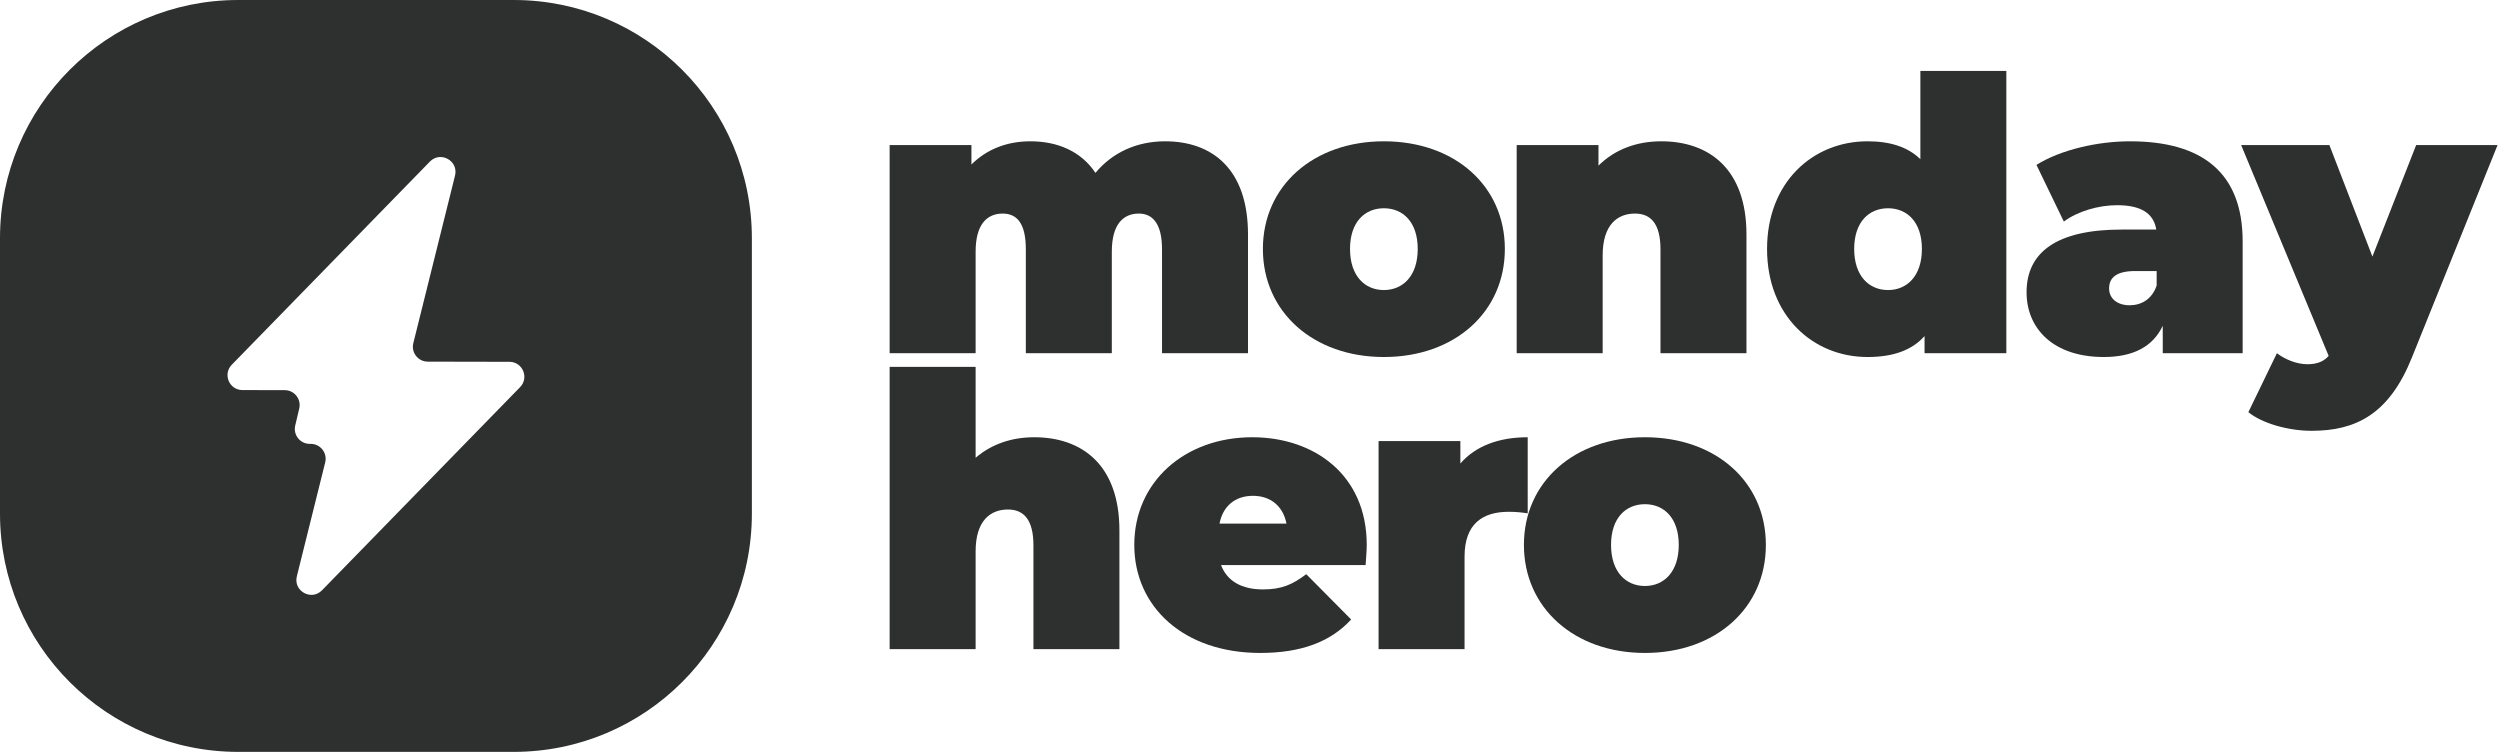
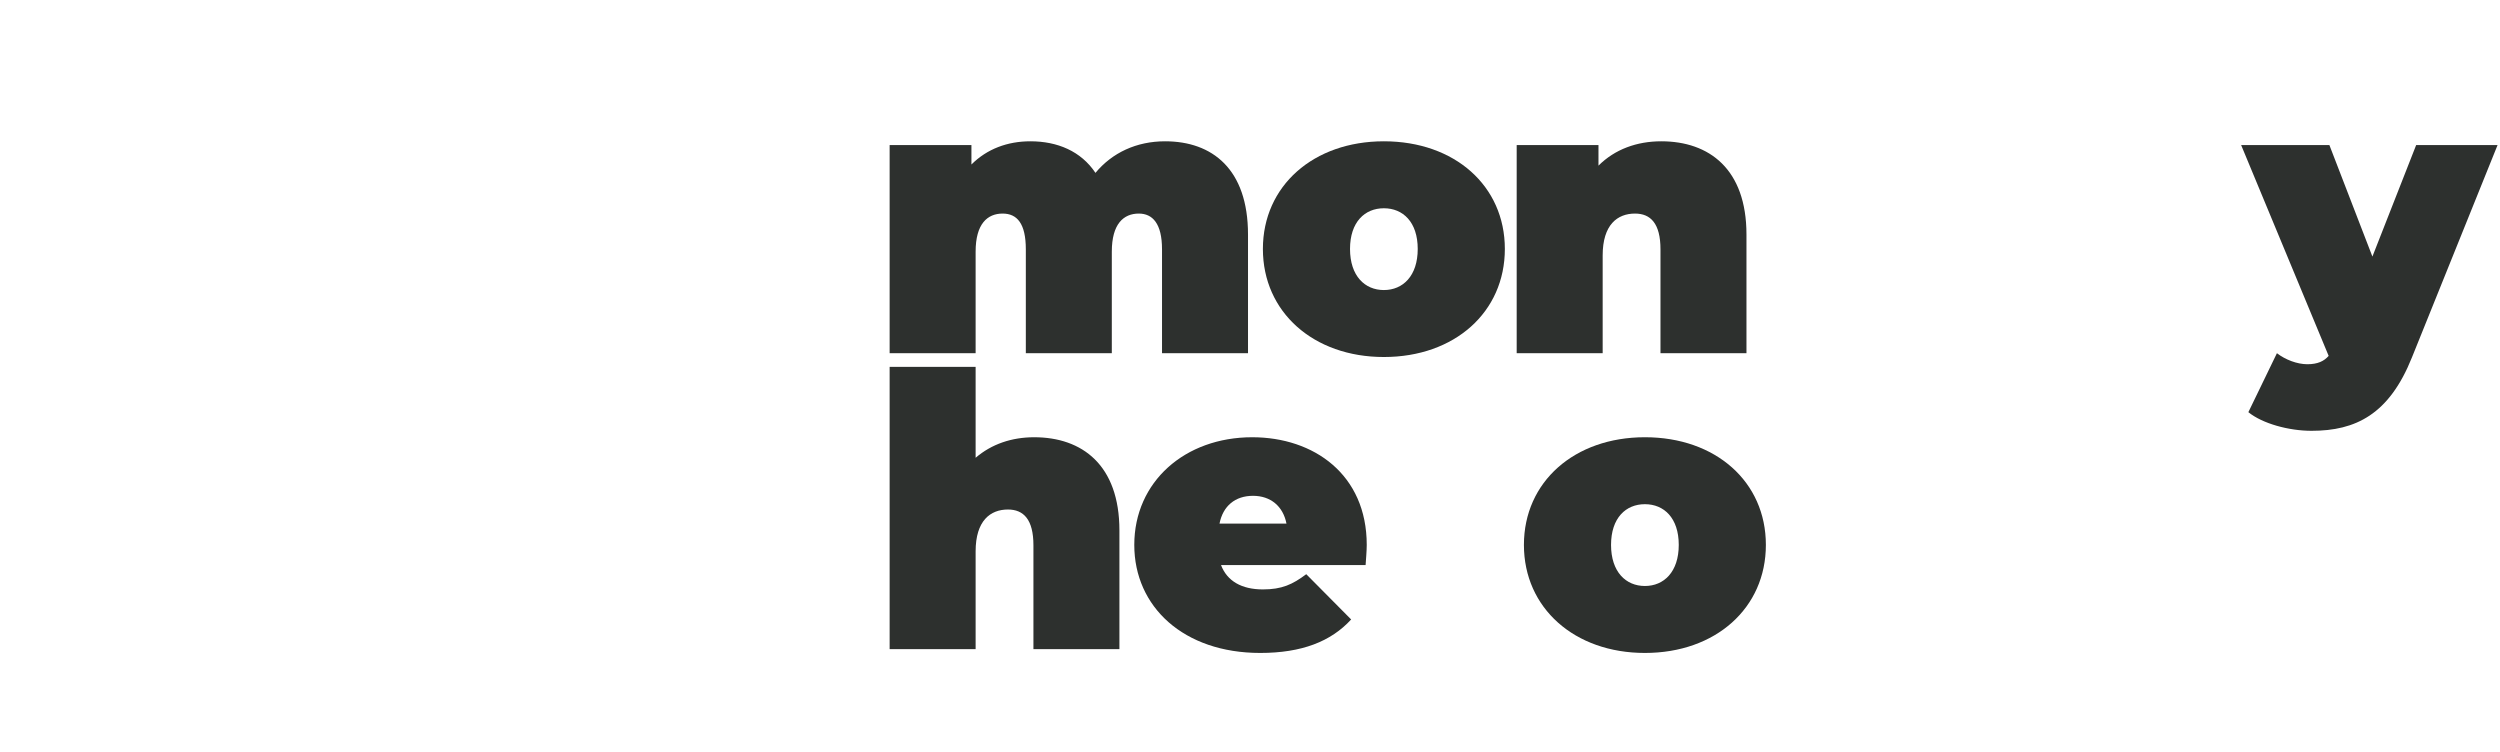
<svg xmlns="http://www.w3.org/2000/svg" width="266" height="80" viewBox="0 0 266 80" fill="none">
-   <path fill-rule="evenodd" clip-rule="evenodd" d="M25.343 0C11.346 0 0 11.347 0 25.344V54.656C0 68.653 11.346 80 25.343 80H54.656C68.653 80 79.999 68.653 79.999 54.656V25.344C79.999 11.347 68.653 0 54.656 0H25.343ZM45.74 17.193C46.87 16.034 48.807 17.113 48.415 18.684L43.977 36.509C43.728 37.509 44.483 38.477 45.513 38.479L54.206 38.497C55.608 38.5 56.318 40.187 55.339 41.191L34.259 62.808C33.129 63.967 31.194 62.888 31.584 61.316L34.602 49.198C34.849 48.205 34.105 47.242 33.082 47.228L32.937 47.227C31.92 47.215 31.178 46.265 31.412 45.275L31.84 43.463C32.075 42.469 31.322 41.515 30.299 41.513L25.794 41.503C24.391 41.5 23.682 39.813 24.661 38.808L45.74 17.193Z" fill="#2D302E" />
  <path fill-rule="evenodd" clip-rule="evenodd" d="M132.788 24.951V37.58H123.639V26.53C123.639 23.777 122.628 22.724 121.17 22.724C119.552 22.724 118.297 23.817 118.297 26.773V37.58H109.148V26.53C109.148 23.777 108.217 22.724 106.679 22.724C105.06 22.724 103.806 23.817 103.806 26.773V37.58H94.657V15.438H103.36V17.503C105.02 15.842 107.206 15.034 109.634 15.034C112.508 15.034 115.017 16.085 116.557 18.394C118.337 16.247 120.927 15.034 123.963 15.034C128.983 15.034 132.788 17.988 132.788 24.951Z" fill="#2D302E" />
  <path fill-rule="evenodd" clip-rule="evenodd" d="M150.846 26.49C150.846 23.615 149.268 22.159 147.244 22.159C145.22 22.159 143.642 23.615 143.642 26.49C143.642 29.363 145.22 30.861 147.244 30.861C149.268 30.861 150.846 29.363 150.846 26.49ZM134.372 26.49C134.372 19.771 139.756 15.034 147.244 15.034C154.773 15.034 160.116 19.771 160.116 26.49C160.116 33.209 154.773 37.986 147.244 37.986C139.756 37.986 134.372 33.209 134.372 26.49Z" fill="#2D302E" />
  <path fill-rule="evenodd" clip-rule="evenodd" d="M185.824 24.951V37.58H176.675V26.53C176.675 23.777 175.625 22.724 173.964 22.724C172.103 22.724 170.524 23.899 170.524 27.178V37.58H161.375V15.438H170.078V17.625C171.819 15.884 174.167 15.034 176.757 15.034C181.857 15.034 185.824 17.988 185.824 24.951Z" fill="#2D302E" />
-   <path fill-rule="evenodd" clip-rule="evenodd" d="M204.49 26.49C204.49 23.615 202.91 22.159 200.886 22.159C198.862 22.159 197.285 23.615 197.285 26.49C197.285 29.363 198.862 30.861 200.886 30.861C202.91 30.861 204.49 29.363 204.49 26.49ZM213.476 7.546V37.58H204.772V35.76C203.438 37.256 201.452 37.986 198.701 37.986C192.912 37.986 188.015 33.614 188.015 26.49C188.015 19.366 192.912 15.034 198.701 15.034C201.13 15.034 202.992 15.64 204.328 16.936V7.546H213.476Z" fill="#2D302E" />
-   <path fill-rule="evenodd" clip-rule="evenodd" d="M229.468 30.376V28.838H227.202C225.258 28.838 224.408 29.485 224.408 30.699C224.408 31.711 225.216 32.48 226.594 32.48C227.85 32.48 228.982 31.832 229.468 30.376ZM238.618 25.68V37.58H230.116V34.666C229.062 36.893 226.96 37.986 223.842 37.986C218.418 37.986 215.626 34.91 215.626 31.104C215.626 26.813 218.864 24.425 225.744 24.425H229.428C229.146 22.725 227.85 21.834 225.258 21.834C223.274 21.834 221.05 22.482 219.592 23.575L216.678 17.544C219.268 15.925 223.194 15.035 226.636 15.035C234.244 15.035 238.618 18.313 238.618 25.68Z" fill="#2D302E" />
  <path fill-rule="evenodd" clip-rule="evenodd" d="M265.74 15.438L256.632 38.025C254.204 44.098 250.64 45.838 245.946 45.838C243.518 45.838 240.724 45.069 239.226 43.855L242.264 37.581C243.154 38.268 244.408 38.754 245.502 38.754C246.594 38.754 247.282 38.431 247.768 37.864L238.458 15.438H247.848L252.424 27.299L257.078 15.438H265.74Z" fill="#2D302E" />
  <path fill-rule="evenodd" clip-rule="evenodd" d="M119.106 56.439V69.069H109.957V58.018C109.957 55.266 108.906 54.212 107.245 54.212C105.383 54.212 103.806 55.388 103.806 58.666V69.069H94.657V39.033H103.806V48.708C105.505 47.25 107.65 46.523 110.038 46.523C115.138 46.523 119.106 49.477 119.106 56.439Z" fill="#2D302E" />
  <path fill-rule="evenodd" clip-rule="evenodd" d="M129.756 55.71H136.88C136.517 53.847 135.18 52.755 133.318 52.755C131.415 52.755 130.121 53.847 129.756 55.71ZM145.3 60.124H129.917C130.565 61.822 132.104 62.714 134.371 62.714C136.395 62.714 137.528 62.187 138.985 61.094L143.762 65.911C141.617 68.258 138.5 69.474 134.087 69.474C125.952 69.474 120.688 64.575 120.688 57.978C120.688 51.257 126.073 46.523 133.237 46.523C139.795 46.523 145.421 50.489 145.421 57.978C145.421 58.625 145.34 59.476 145.3 60.124Z" fill="#2D302E" />
-   <path fill-rule="evenodd" clip-rule="evenodd" d="M162.548 54.617C161.737 54.497 161.171 54.455 160.523 54.455C157.772 54.455 155.828 55.71 155.828 59.232V69.068H146.68V46.926H155.383V49.316C157.001 47.453 159.47 46.523 162.548 46.523V54.617Z" fill="#2D302E" />
  <path fill-rule="evenodd" clip-rule="evenodd" d="M178.62 57.978C178.62 55.102 177.041 53.646 175.018 53.646C172.993 53.646 171.415 55.102 171.415 57.978C171.415 60.851 172.993 62.349 175.018 62.349C177.041 62.349 178.62 60.851 178.62 57.978ZM162.145 57.978C162.145 51.256 167.529 46.522 175.018 46.522C182.546 46.522 187.889 51.256 187.889 57.978C187.889 64.697 182.546 69.474 175.018 69.474C167.529 69.474 162.145 64.697 162.145 57.978Z" fill="#2D302E" />
</svg>